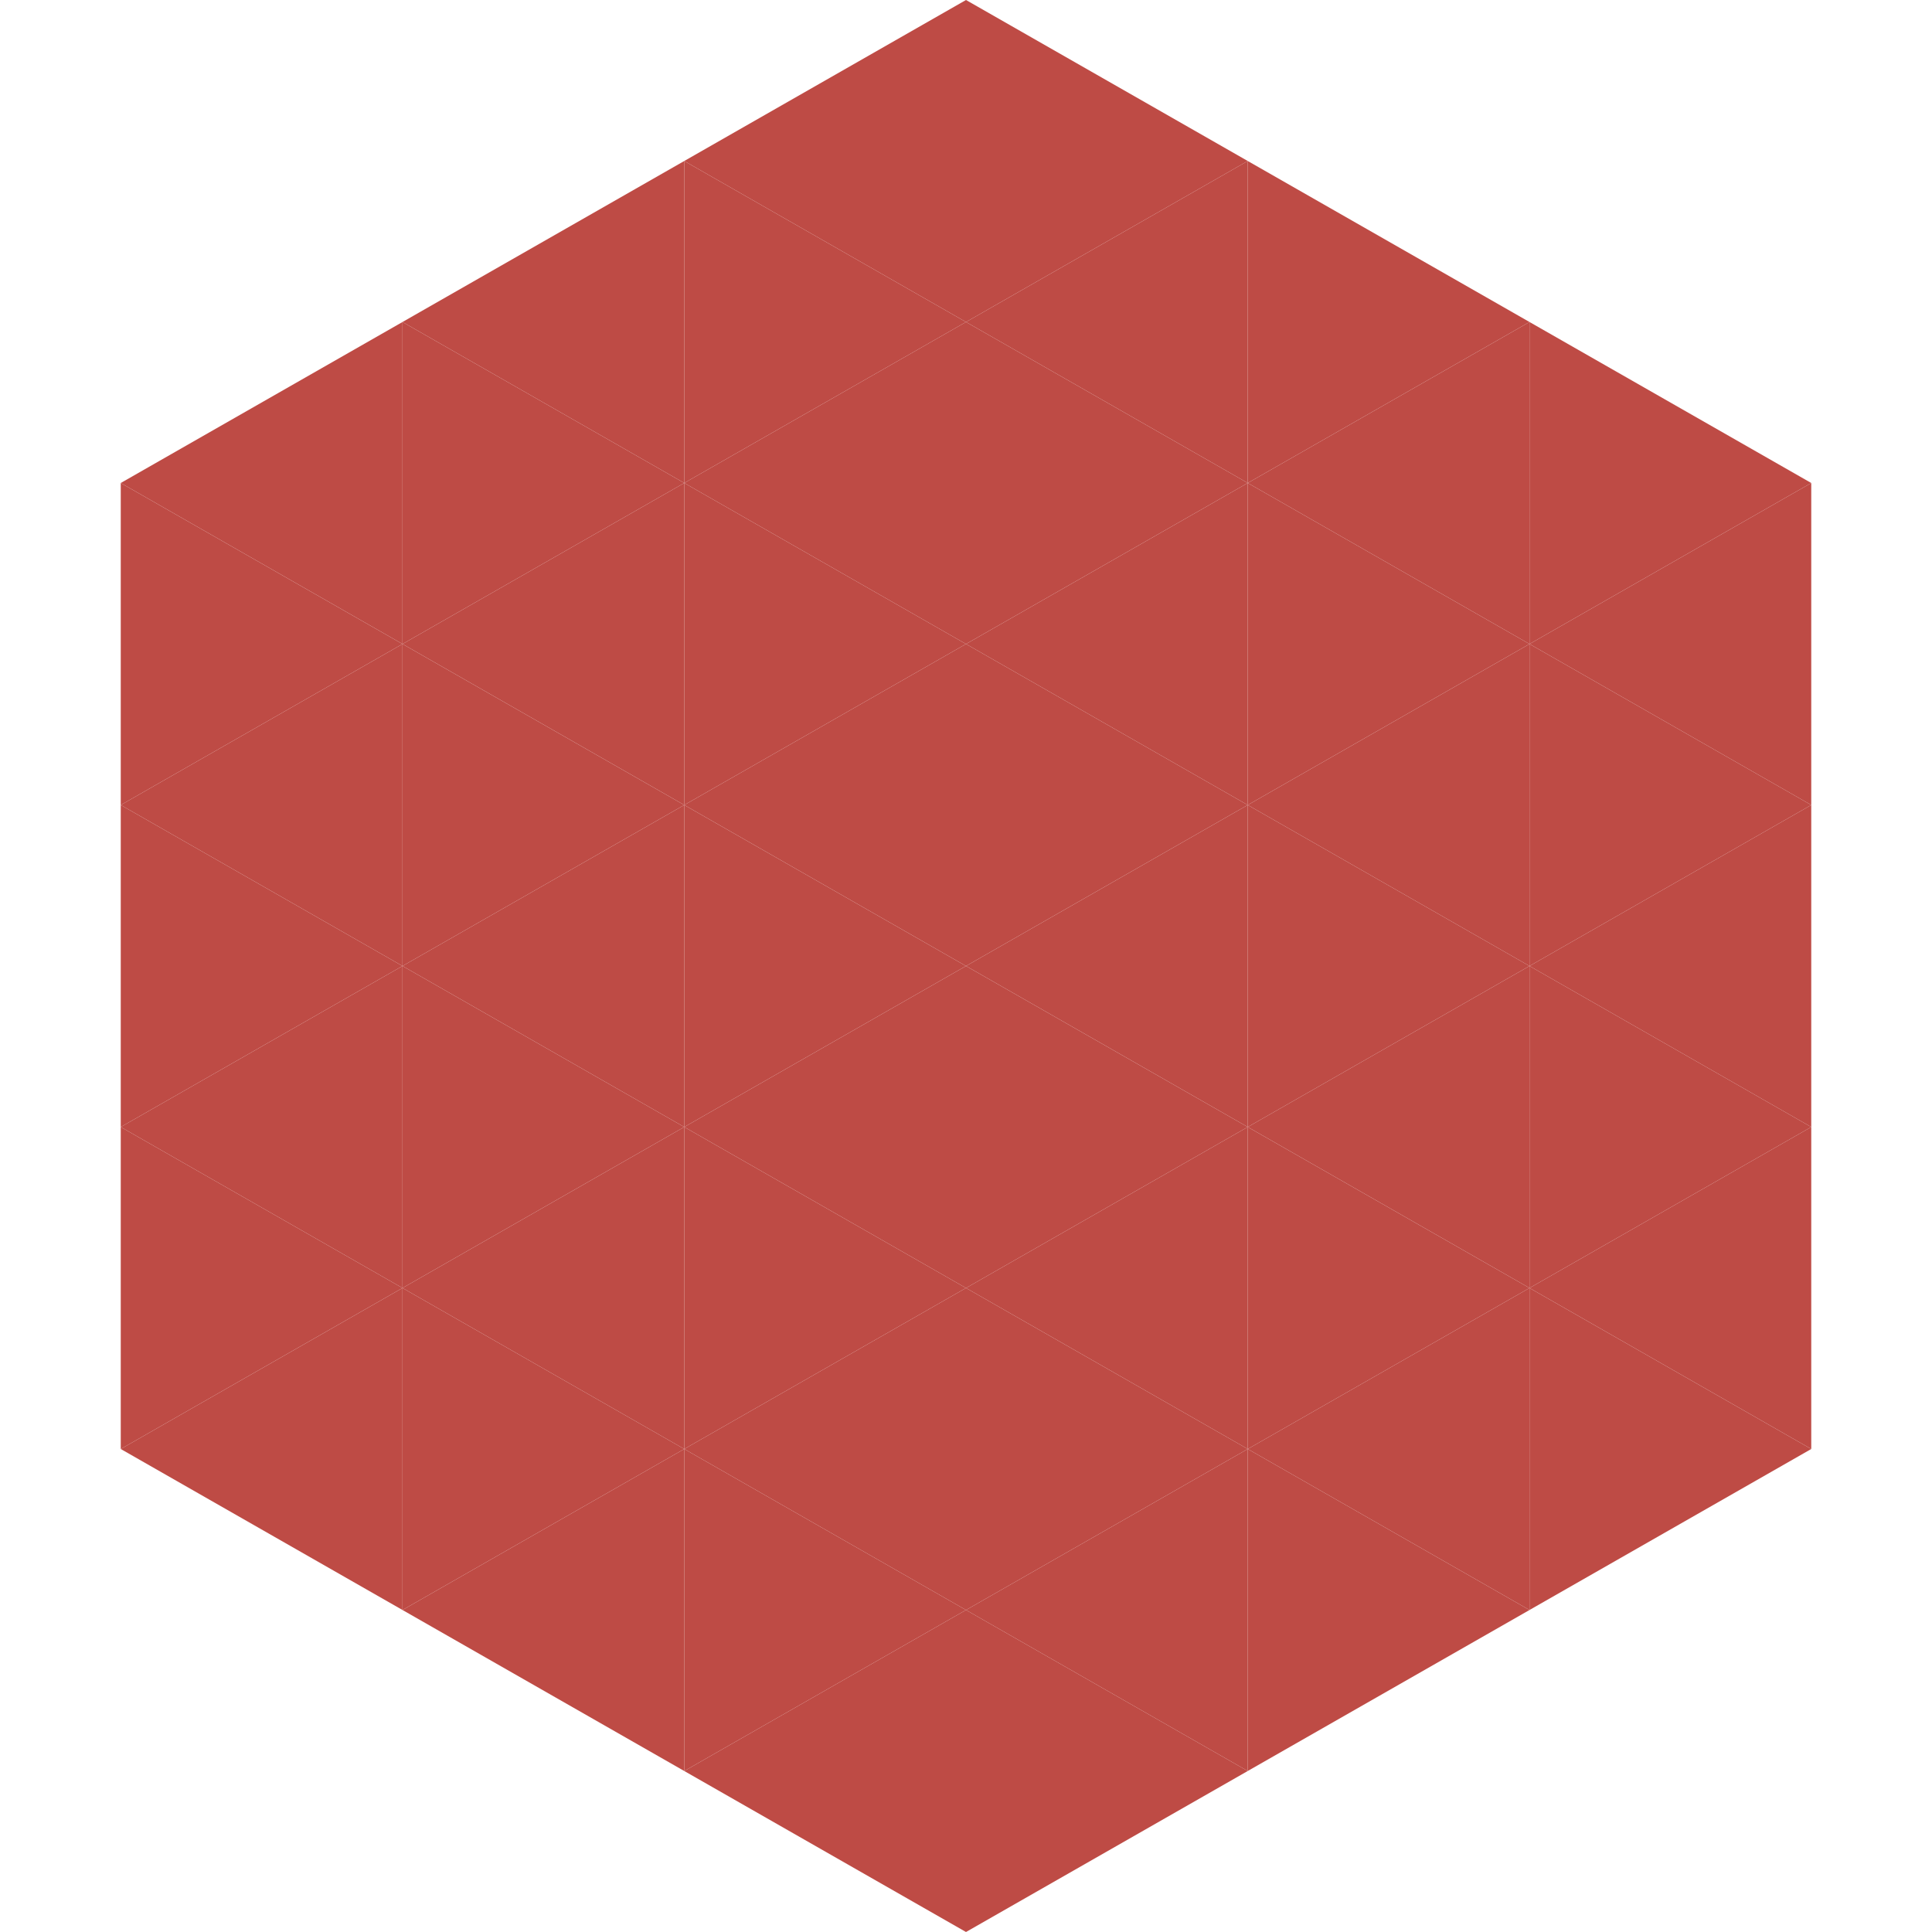
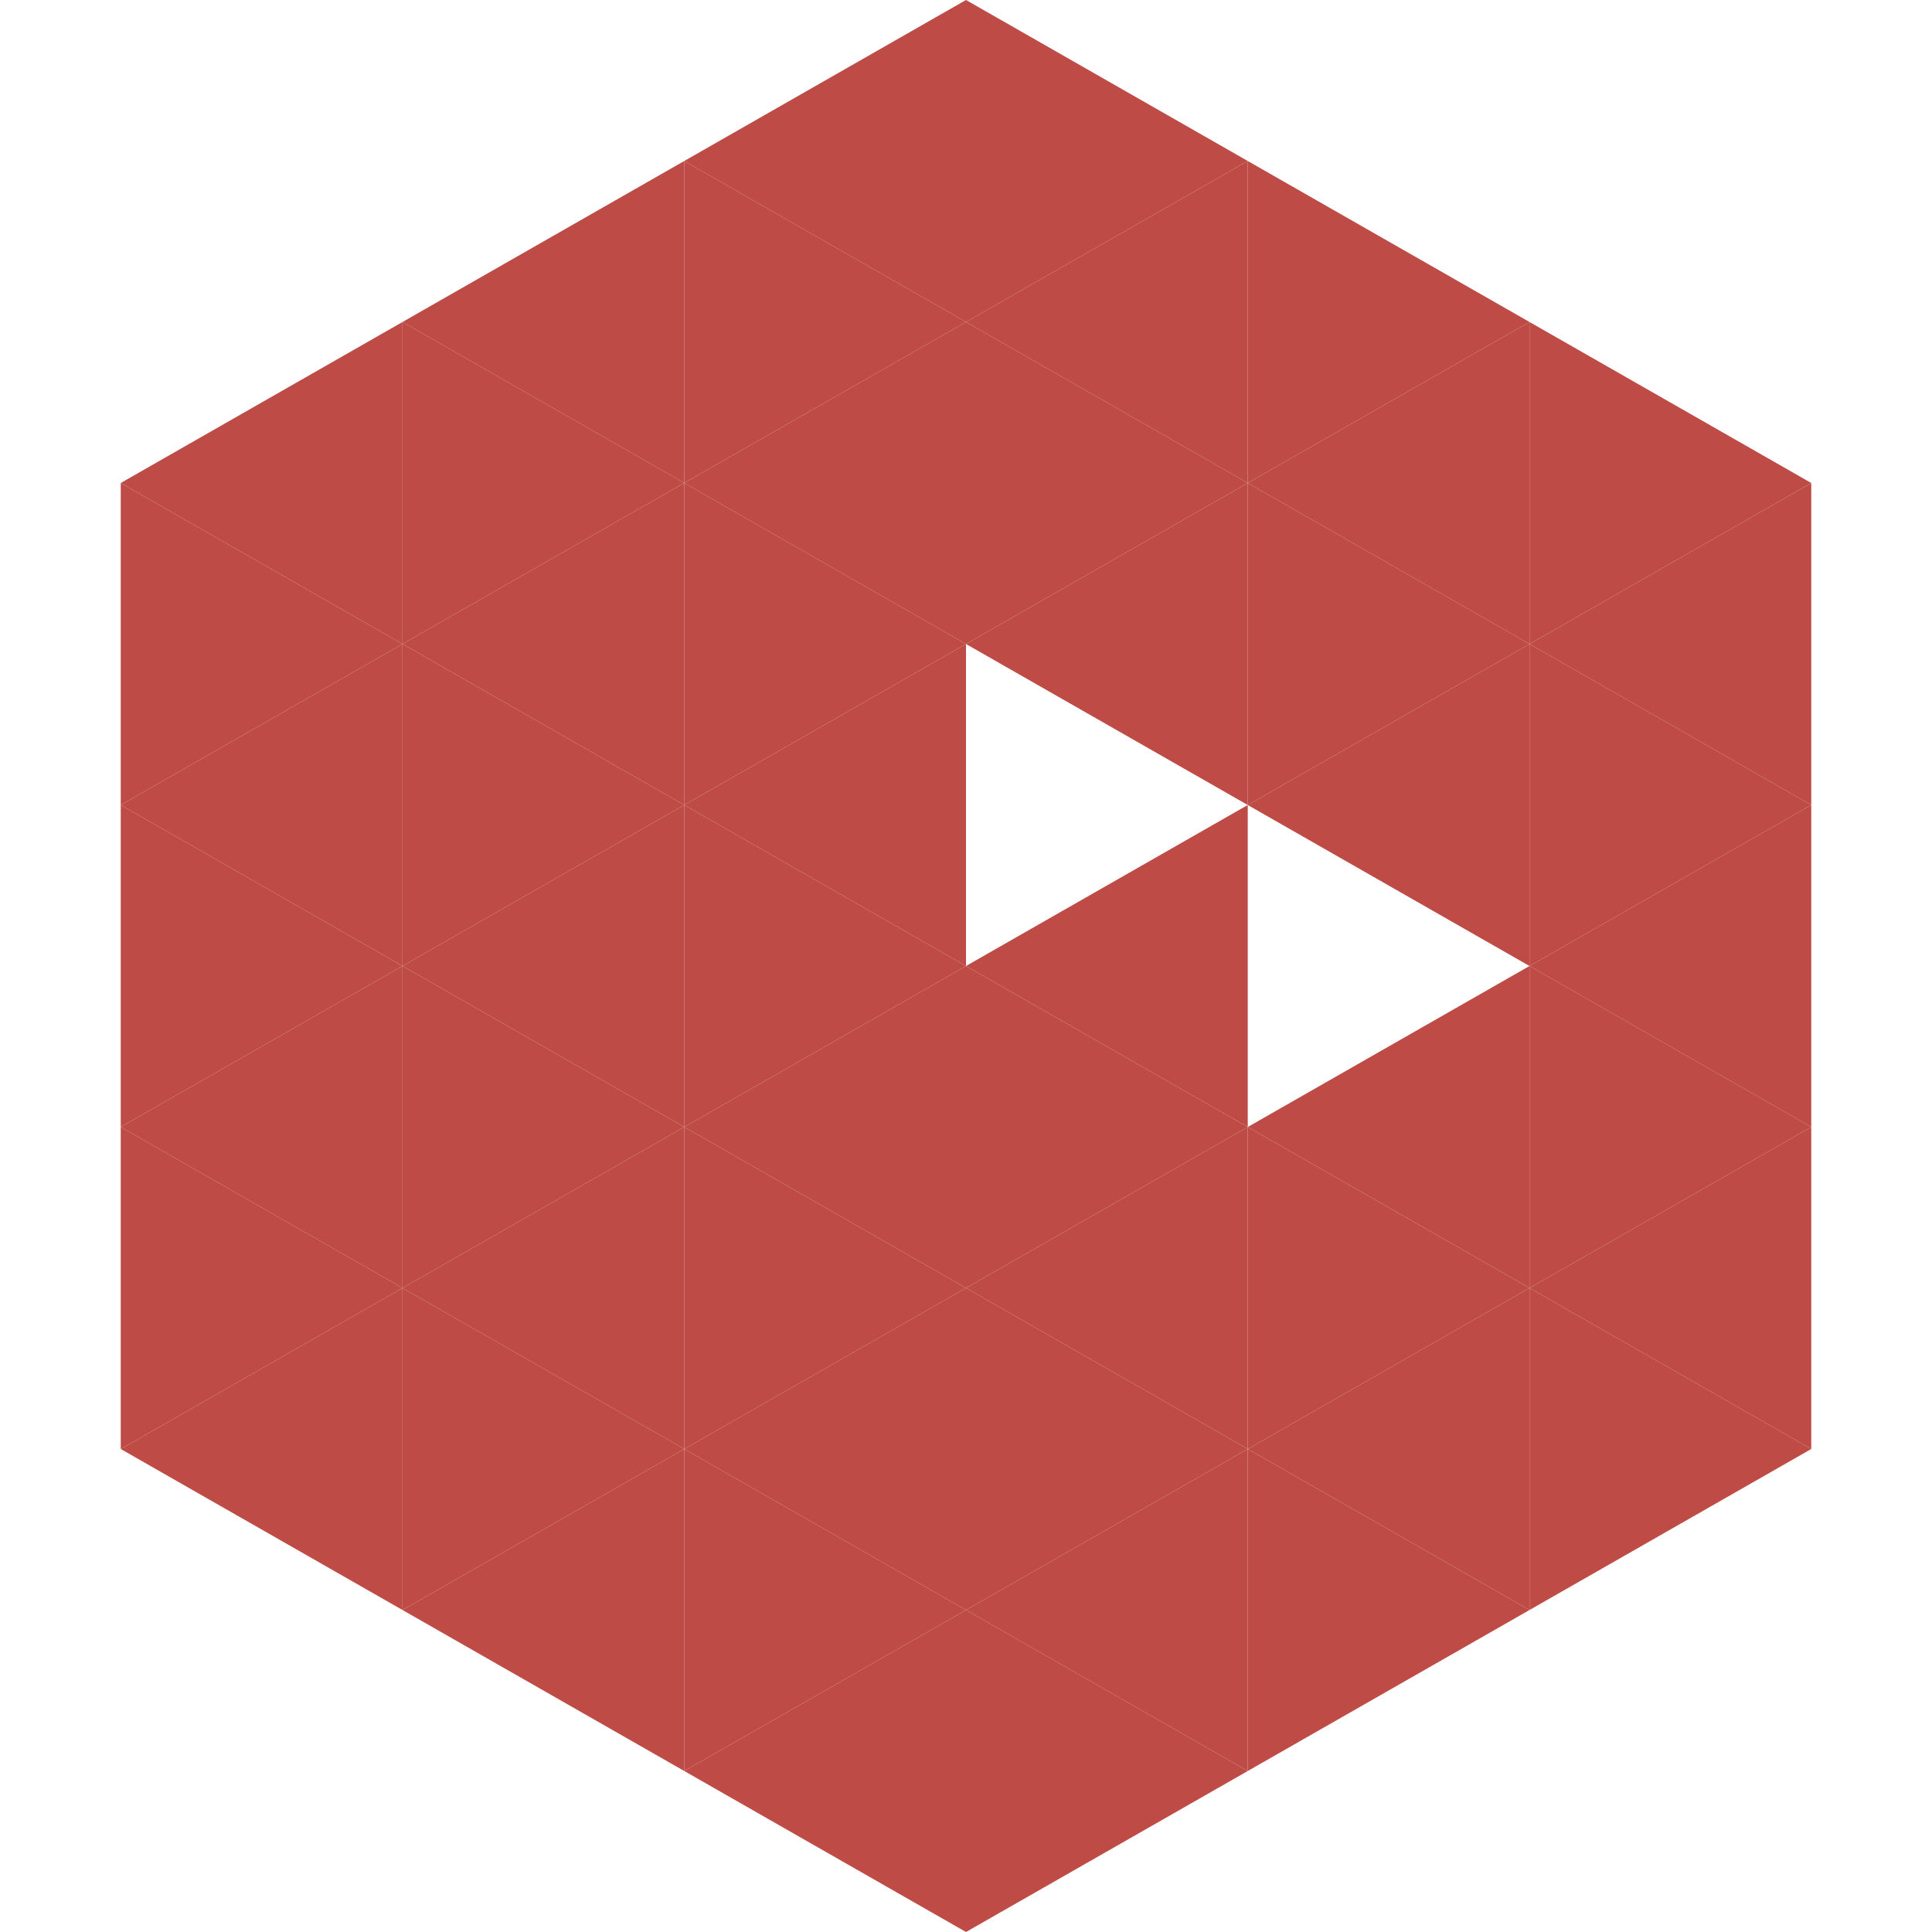
<svg xmlns="http://www.w3.org/2000/svg" width="240" height="240">
  <polygon points="50,40 15,60 50,80" style="fill:rgb(190,75,69)" />
  <polygon points="190,40 225,60 190,80" style="fill:rgb(190,75,69)" />
  <polygon points="15,60 50,80 15,100" style="fill:rgb(190,75,69)" />
  <polygon points="225,60 190,80 225,100" style="fill:rgb(190,75,69)" />
  <polygon points="50,80 15,100 50,120" style="fill:rgb(190,75,69)" />
  <polygon points="190,80 225,100 190,120" style="fill:rgb(190,75,69)" />
  <polygon points="15,100 50,120 15,140" style="fill:rgb(190,75,69)" />
  <polygon points="225,100 190,120 225,140" style="fill:rgb(190,75,69)" />
  <polygon points="50,120 15,140 50,160" style="fill:rgb(190,75,69)" />
  <polygon points="190,120 225,140 190,160" style="fill:rgb(190,75,69)" />
  <polygon points="15,140 50,160 15,180" style="fill:rgb(190,75,69)" />
  <polygon points="225,140 190,160 225,180" style="fill:rgb(190,75,69)" />
  <polygon points="50,160 15,180 50,200" style="fill:rgb(190,75,69)" />
  <polygon points="190,160 225,180 190,200" style="fill:rgb(190,75,69)" />
  <polygon points="15,180 50,200 15,220" style="fill:rgb(255,255,255); fill-opacity:0" />
  <polygon points="225,180 190,200 225,220" style="fill:rgb(255,255,255); fill-opacity:0" />
  <polygon points="50,0 85,20 50,40" style="fill:rgb(255,255,255); fill-opacity:0" />
  <polygon points="190,0 155,20 190,40" style="fill:rgb(255,255,255); fill-opacity:0" />
  <polygon points="85,20 50,40 85,60" style="fill:rgb(190,75,69)" />
  <polygon points="155,20 190,40 155,60" style="fill:rgb(190,75,69)" />
  <polygon points="50,40 85,60 50,80" style="fill:rgb(190,75,69)" />
  <polygon points="190,40 155,60 190,80" style="fill:rgb(190,75,69)" />
  <polygon points="85,60 50,80 85,100" style="fill:rgb(190,75,69)" />
  <polygon points="155,60 190,80 155,100" style="fill:rgb(190,75,69)" />
  <polygon points="50,80 85,100 50,120" style="fill:rgb(190,75,69)" />
  <polygon points="190,80 155,100 190,120" style="fill:rgb(190,75,69)" />
  <polygon points="85,100 50,120 85,140" style="fill:rgb(190,75,69)" />
-   <polygon points="155,100 190,120 155,140" style="fill:rgb(190,75,69)" />
  <polygon points="50,120 85,140 50,160" style="fill:rgb(190,75,69)" />
  <polygon points="190,120 155,140 190,160" style="fill:rgb(190,75,69)" />
  <polygon points="85,140 50,160 85,180" style="fill:rgb(190,75,69)" />
  <polygon points="155,140 190,160 155,180" style="fill:rgb(190,75,69)" />
  <polygon points="50,160 85,180 50,200" style="fill:rgb(190,75,69)" />
  <polygon points="190,160 155,180 190,200" style="fill:rgb(190,75,69)" />
  <polygon points="85,180 50,200 85,220" style="fill:rgb(190,75,69)" />
  <polygon points="155,180 190,200 155,220" style="fill:rgb(190,75,69)" />
  <polygon points="120,0 85,20 120,40" style="fill:rgb(190,75,69)" />
  <polygon points="120,0 155,20 120,40" style="fill:rgb(190,75,69)" />
  <polygon points="85,20 120,40 85,60" style="fill:rgb(190,75,69)" />
  <polygon points="155,20 120,40 155,60" style="fill:rgb(190,75,69)" />
  <polygon points="120,40 85,60 120,80" style="fill:rgb(190,75,69)" />
  <polygon points="120,40 155,60 120,80" style="fill:rgb(190,75,69)" />
  <polygon points="85,60 120,80 85,100" style="fill:rgb(190,75,69)" />
  <polygon points="155,60 120,80 155,100" style="fill:rgb(190,75,69)" />
  <polygon points="120,80 85,100 120,120" style="fill:rgb(190,75,69)" />
-   <polygon points="120,80 155,100 120,120" style="fill:rgb(190,75,69)" />
  <polygon points="85,100 120,120 85,140" style="fill:rgb(190,75,69)" />
  <polygon points="155,100 120,120 155,140" style="fill:rgb(190,75,69)" />
  <polygon points="120,120 85,140 120,160" style="fill:rgb(190,75,69)" />
  <polygon points="120,120 155,140 120,160" style="fill:rgb(190,75,69)" />
  <polygon points="85,140 120,160 85,180" style="fill:rgb(190,75,69)" />
  <polygon points="155,140 120,160 155,180" style="fill:rgb(190,75,69)" />
  <polygon points="120,160 85,180 120,200" style="fill:rgb(190,75,69)" />
  <polygon points="120,160 155,180 120,200" style="fill:rgb(190,75,69)" />
  <polygon points="85,180 120,200 85,220" style="fill:rgb(190,75,69)" />
  <polygon points="155,180 120,200 155,220" style="fill:rgb(190,75,69)" />
  <polygon points="120,200 85,220 120,240" style="fill:rgb(190,75,69)" />
  <polygon points="120,200 155,220 120,240" style="fill:rgb(190,75,69)" />
  <polygon points="85,220 120,240 85,260" style="fill:rgb(255,255,255); fill-opacity:0" />
  <polygon points="155,220 120,240 155,260" style="fill:rgb(255,255,255); fill-opacity:0" />
</svg>